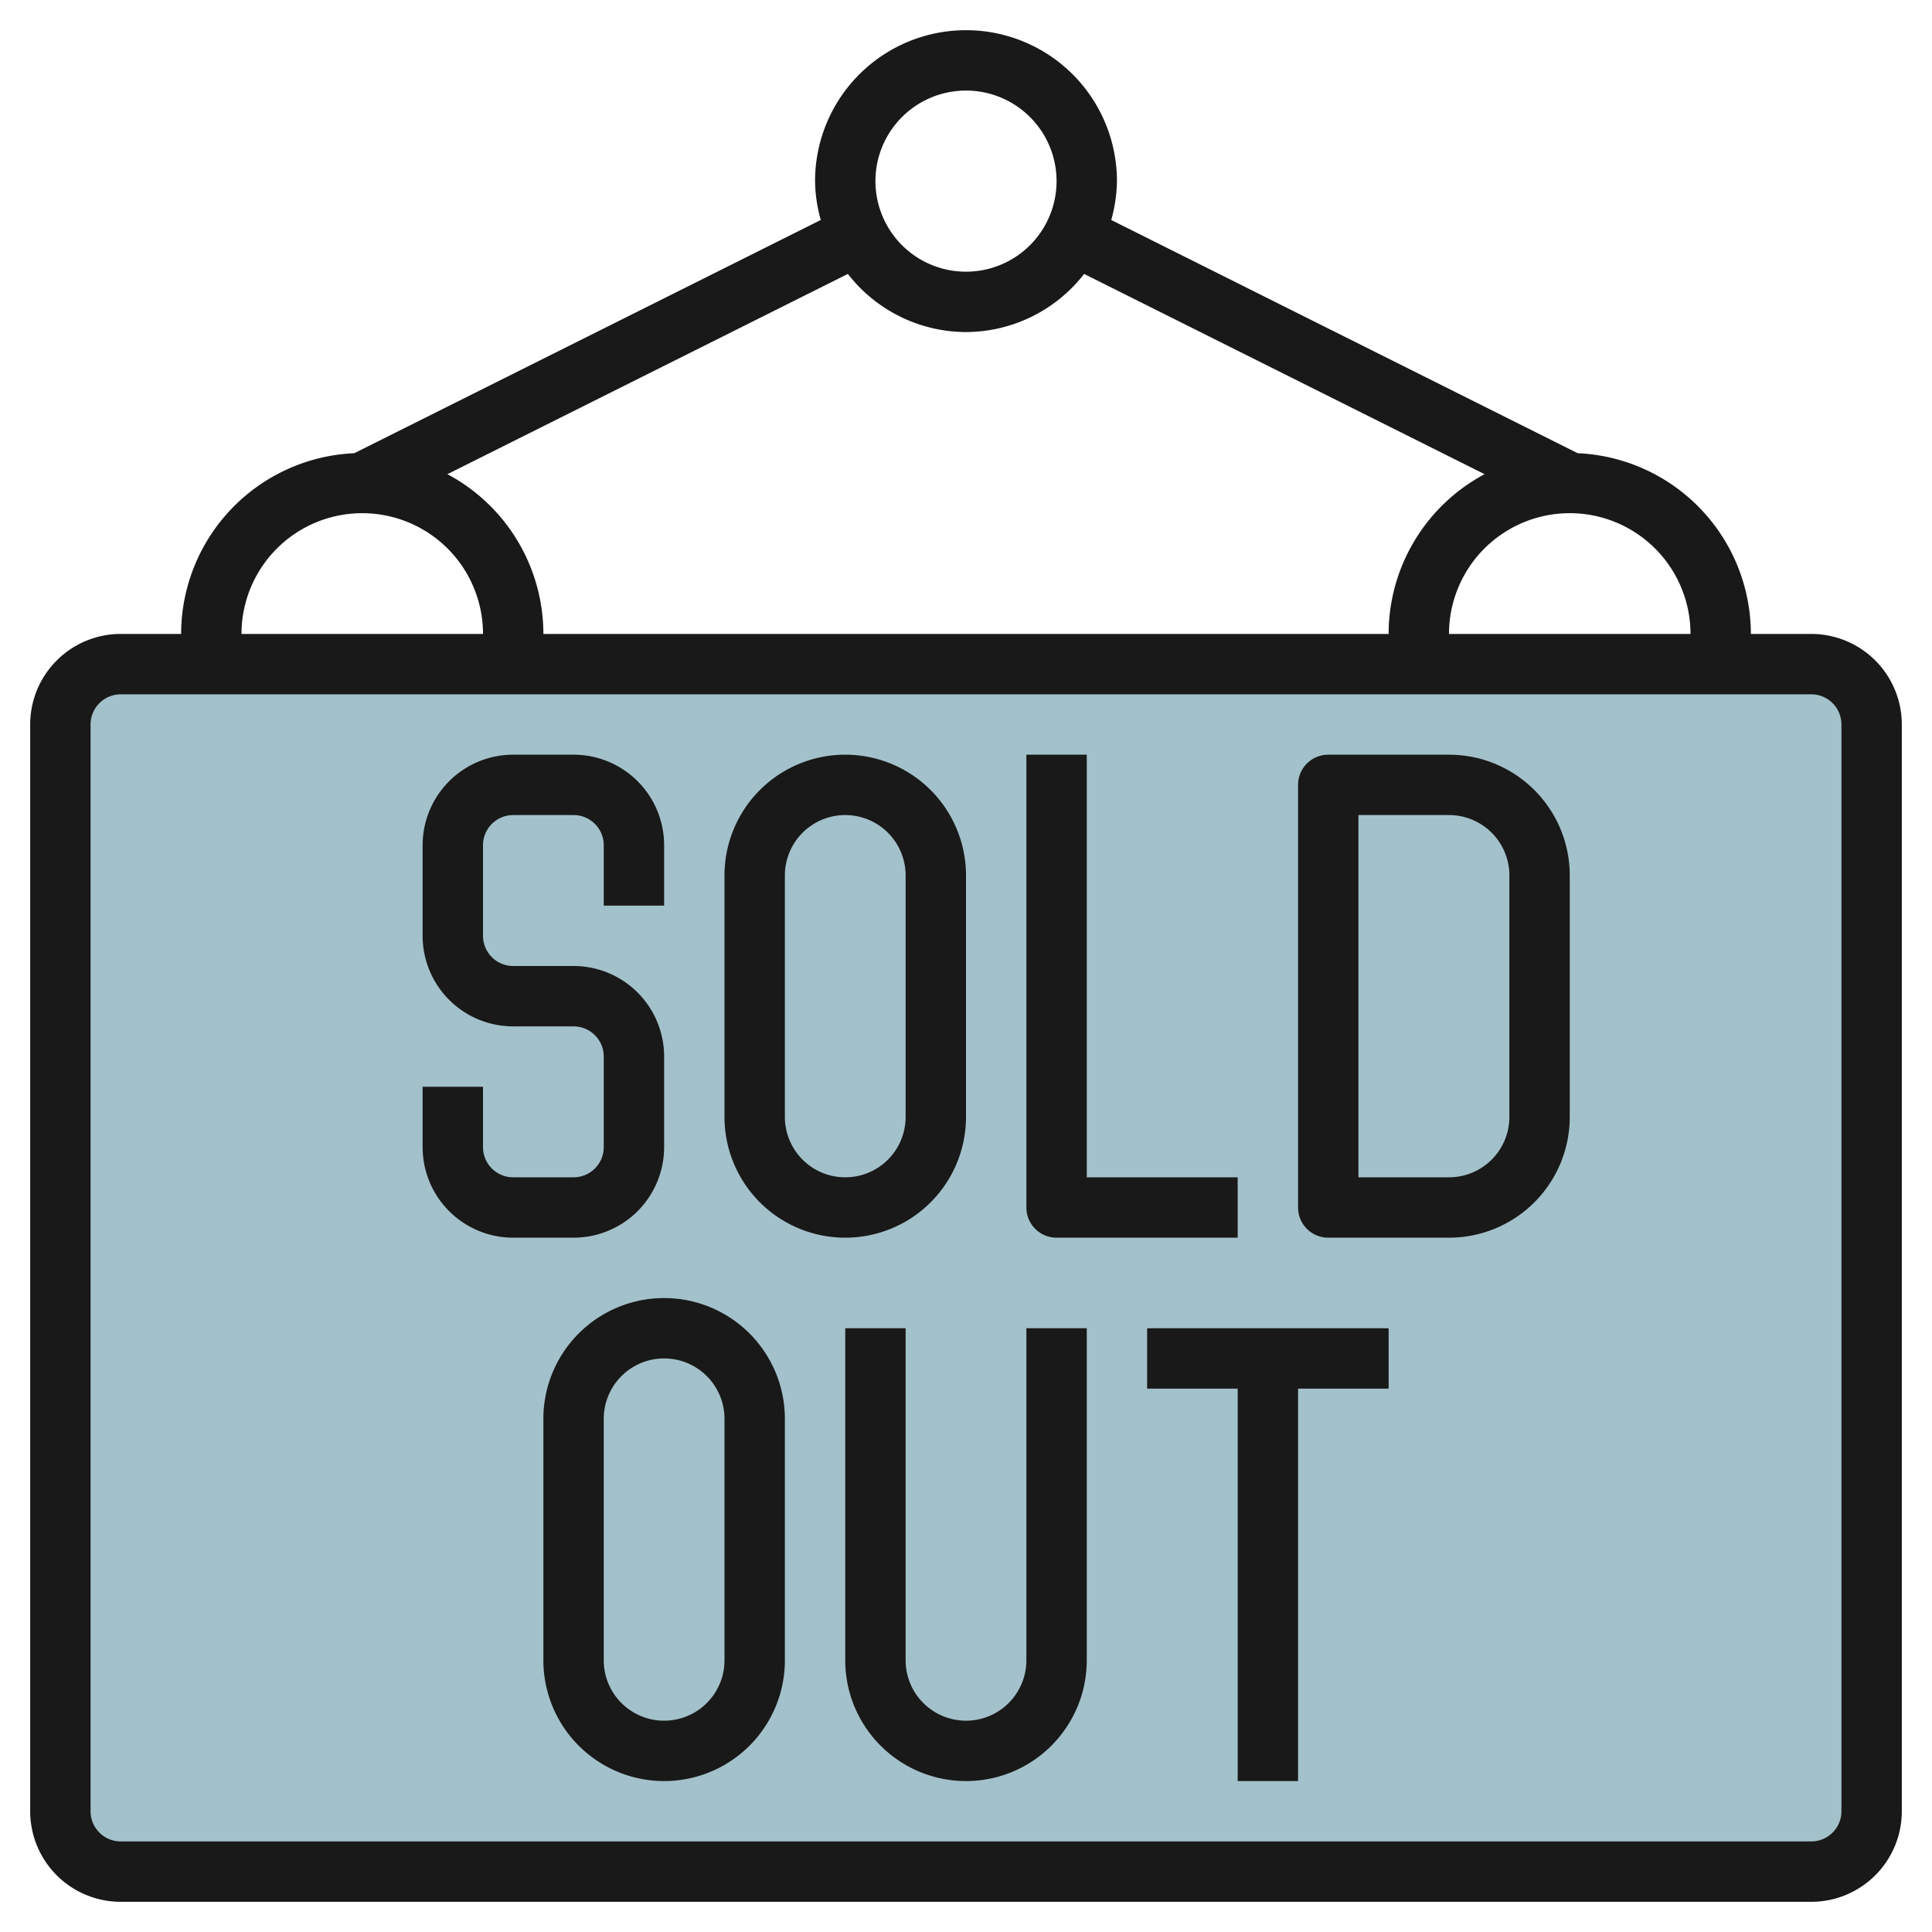
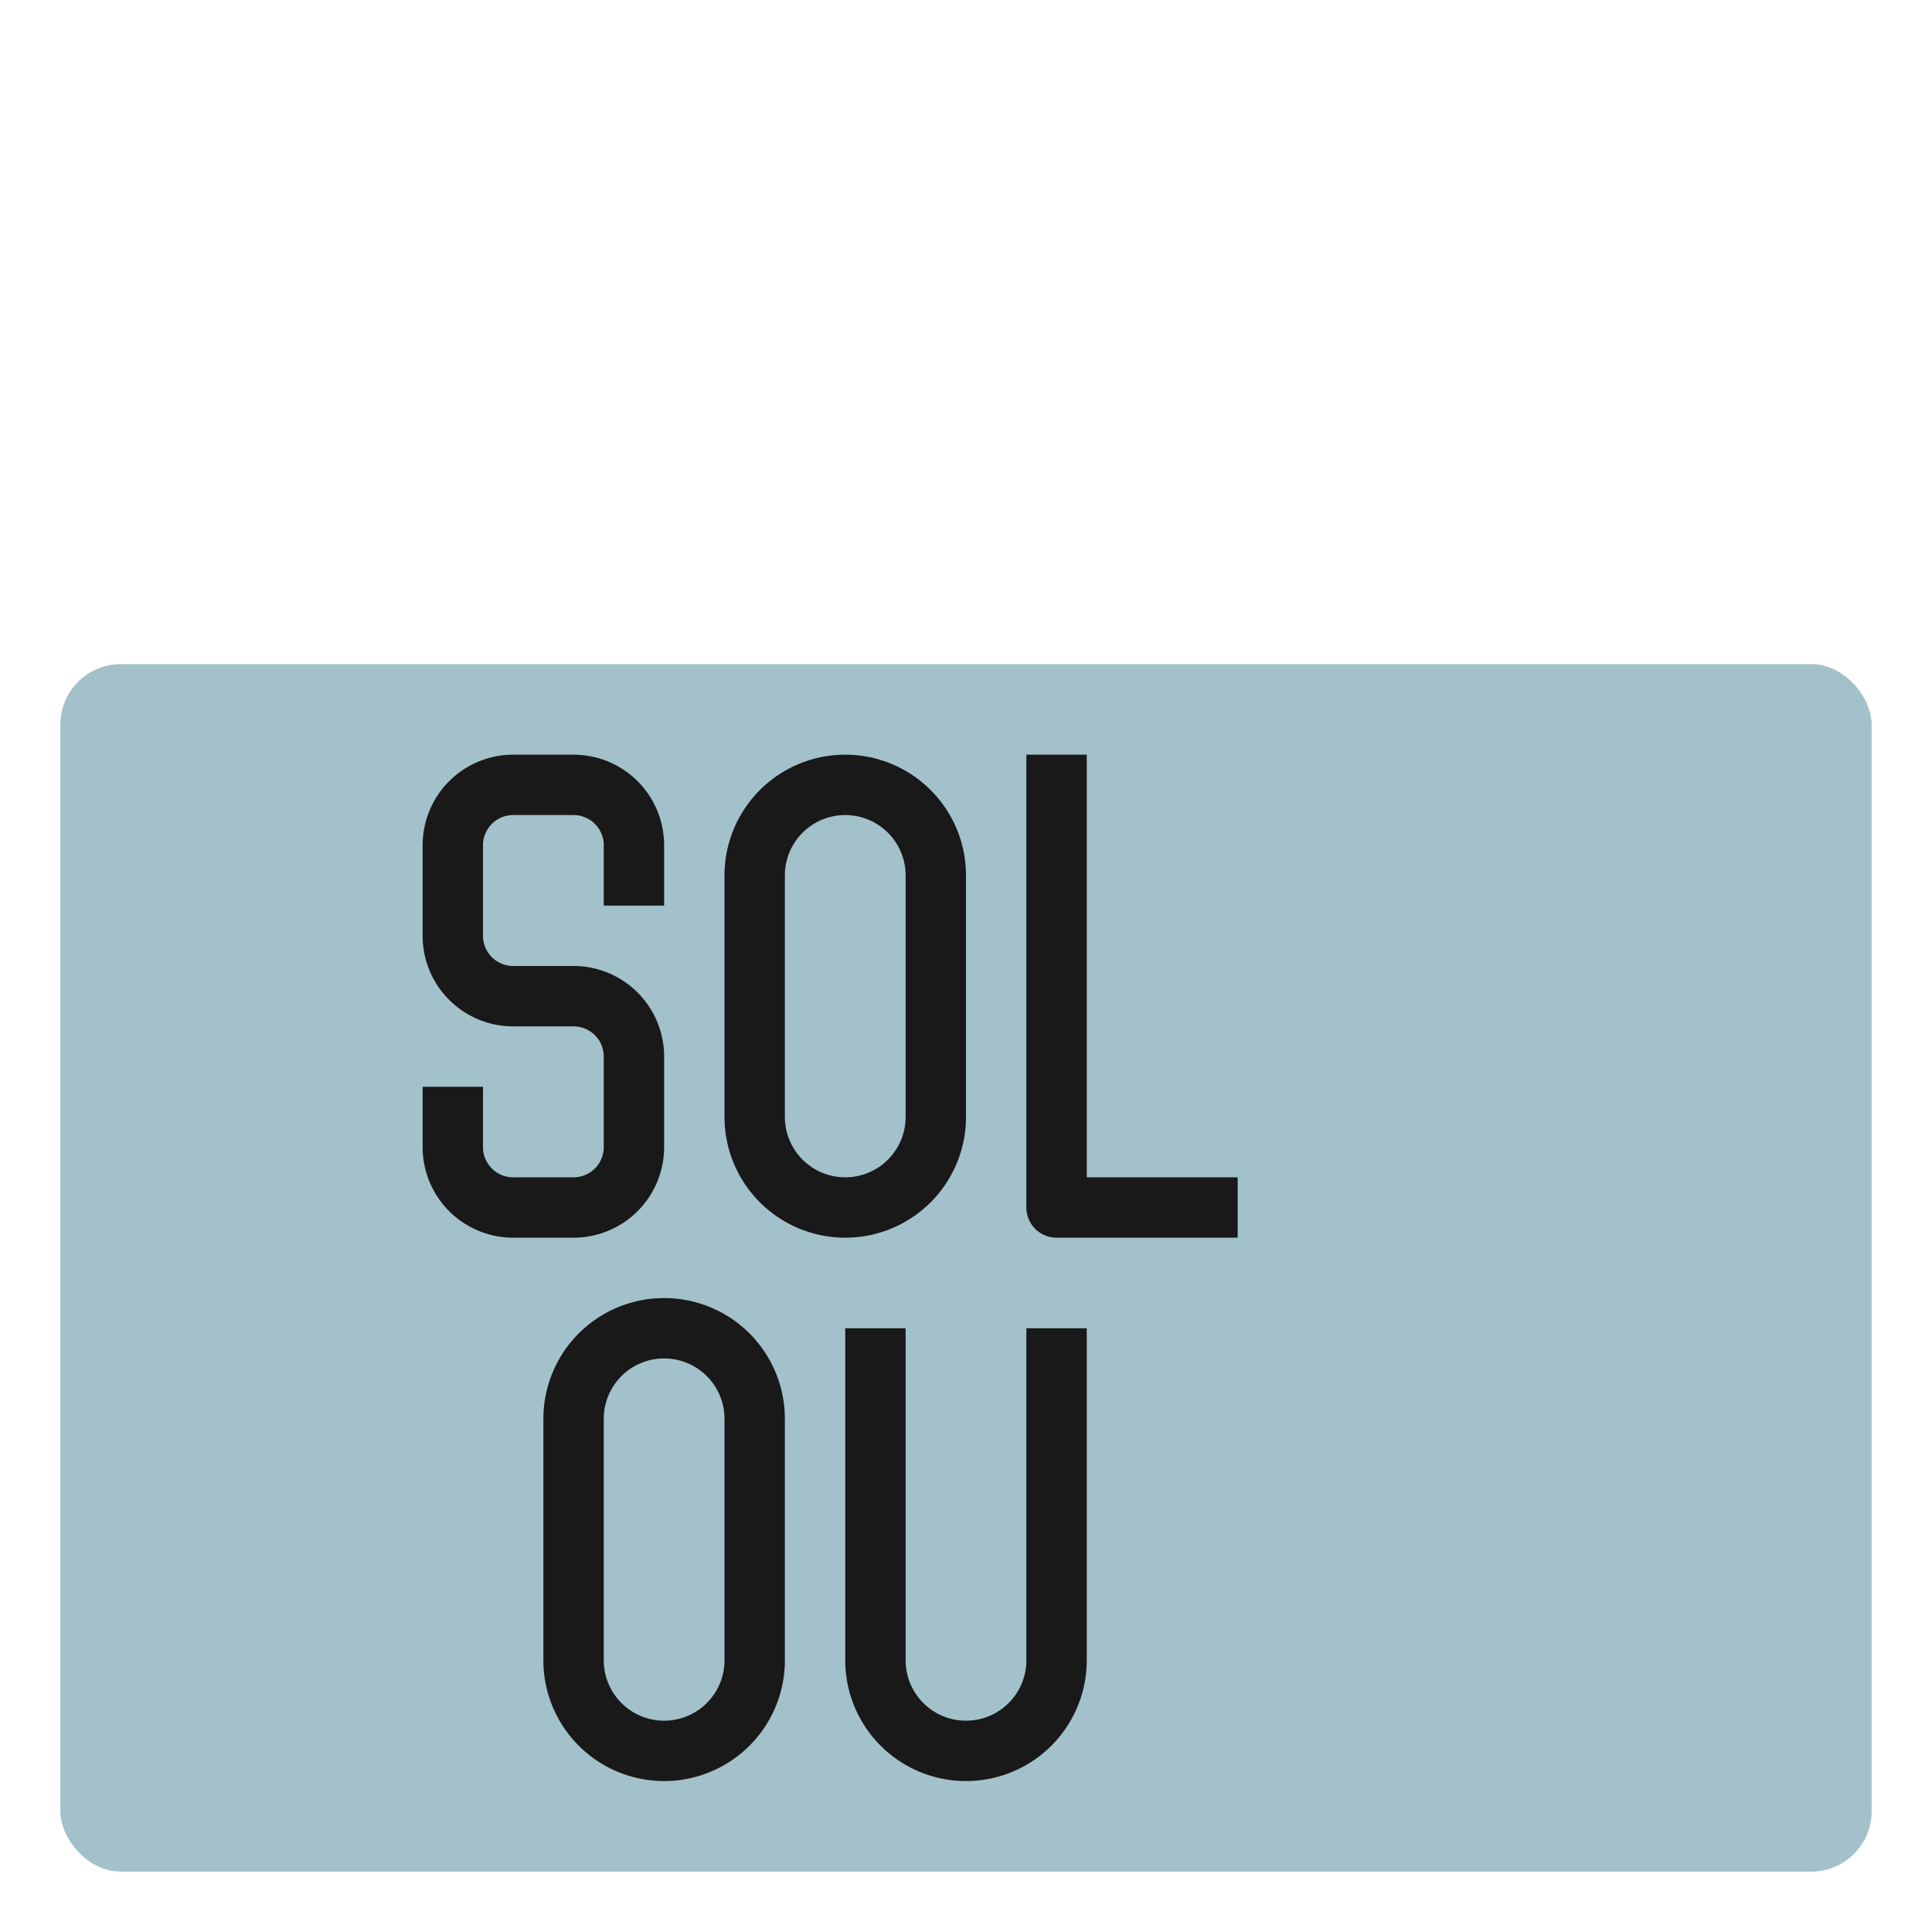
<svg xmlns="http://www.w3.org/2000/svg" id="Layer_3" height="512" viewBox="0 0 64 64" width="512" data-name="Layer 3">
  <rect fill="#a3c1ca" height="40" rx="2" width="60" x="2" y="22" />
  <g fill="#191919">
    <path d="m22 38v-3a3 3 0 0 0 -3-3h-2a1 1 0 0 1 -1-1v-3a1 1 0 0 1 1-1h2a1 1 0 0 1 1 1v2h2v-2a3 3 0 0 0 -3-3h-2a3 3 0 0 0 -3 3v3a3 3 0 0 0 3 3h2a1 1 0 0 1 1 1v3a1 1 0 0 1 -1 1h-2a1 1 0 0 1 -1-1v-2h-2v2a3 3 0 0 0 3 3h2a3 3 0 0 0 3-3z" />
    <path d="m28 41a4 4 0 0 0 4-4v-8a4 4 0 0 0 -8 0v8a4 4 0 0 0 4 4zm-2-12a2 2 0 0 1 4 0v8a2 2 0 0 1 -4 0z" />
    <path d="m22 43a4 4 0 0 0 -4 4v8a4 4 0 0 0 8 0v-8a4 4 0 0 0 -4-4zm2 12a2 2 0 0 1 -4 0v-8a2 2 0 0 1 4 0z" />
    <path d="m35 41h6v-2h-5v-14h-2v15a1 1 0 0 0 1 1z" />
-     <path d="m48 25h-4a1 1 0 0 0 -1 1v14a1 1 0 0 0 1 1h4a4 4 0 0 0 4-4v-8a4 4 0 0 0 -4-4zm2 12a2 2 0 0 1 -2 2h-3v-12h3a2 2 0 0 1 2 2z" />
    <path d="m34 55a2 2 0 0 1 -4 0v-11h-2v11a4 4 0 0 0 8 0v-11h-2z" />
-     <path d="m38 46h3v13h2v-13h3v-2h-8z" />
-     <path d="m60 21h-2a6 6 0 0 0 -5.737-5.987l-15.452-7.726a4.93 4.93 0 0 0 .189-1.287 5 5 0 0 0 -10 0 4.93 4.93 0 0 0 .189 1.287l-15.452 7.726a6 6 0 0 0 -5.737 5.987h-2a3 3 0 0 0 -3 3v36a3 3 0 0 0 3 3h56a3 3 0 0 0 3-3v-36a3 3 0 0 0 -3-3zm-4 0h-8a4 4 0 0 1 8 0zm-24-18a3 3 0 1 1 -3 3 3 3 0 0 1 3-3zm0 8a4.972 4.972 0 0 0 3.913-1.926l13.266 6.634a6 6 0 0 0 -3.179 5.292h-28a6 6 0 0 0 -3.179-5.292l13.266-6.634a4.972 4.972 0 0 0 3.913 1.926zm-20 6a4 4 0 0 1 4 4h-8a4 4 0 0 1 4-4zm49 43a1 1 0 0 1 -1 1h-56a1 1 0 0 1 -1-1v-36a1 1 0 0 1 1-1h56a1 1 0 0 1 1 1z" />
  </g>
</svg>